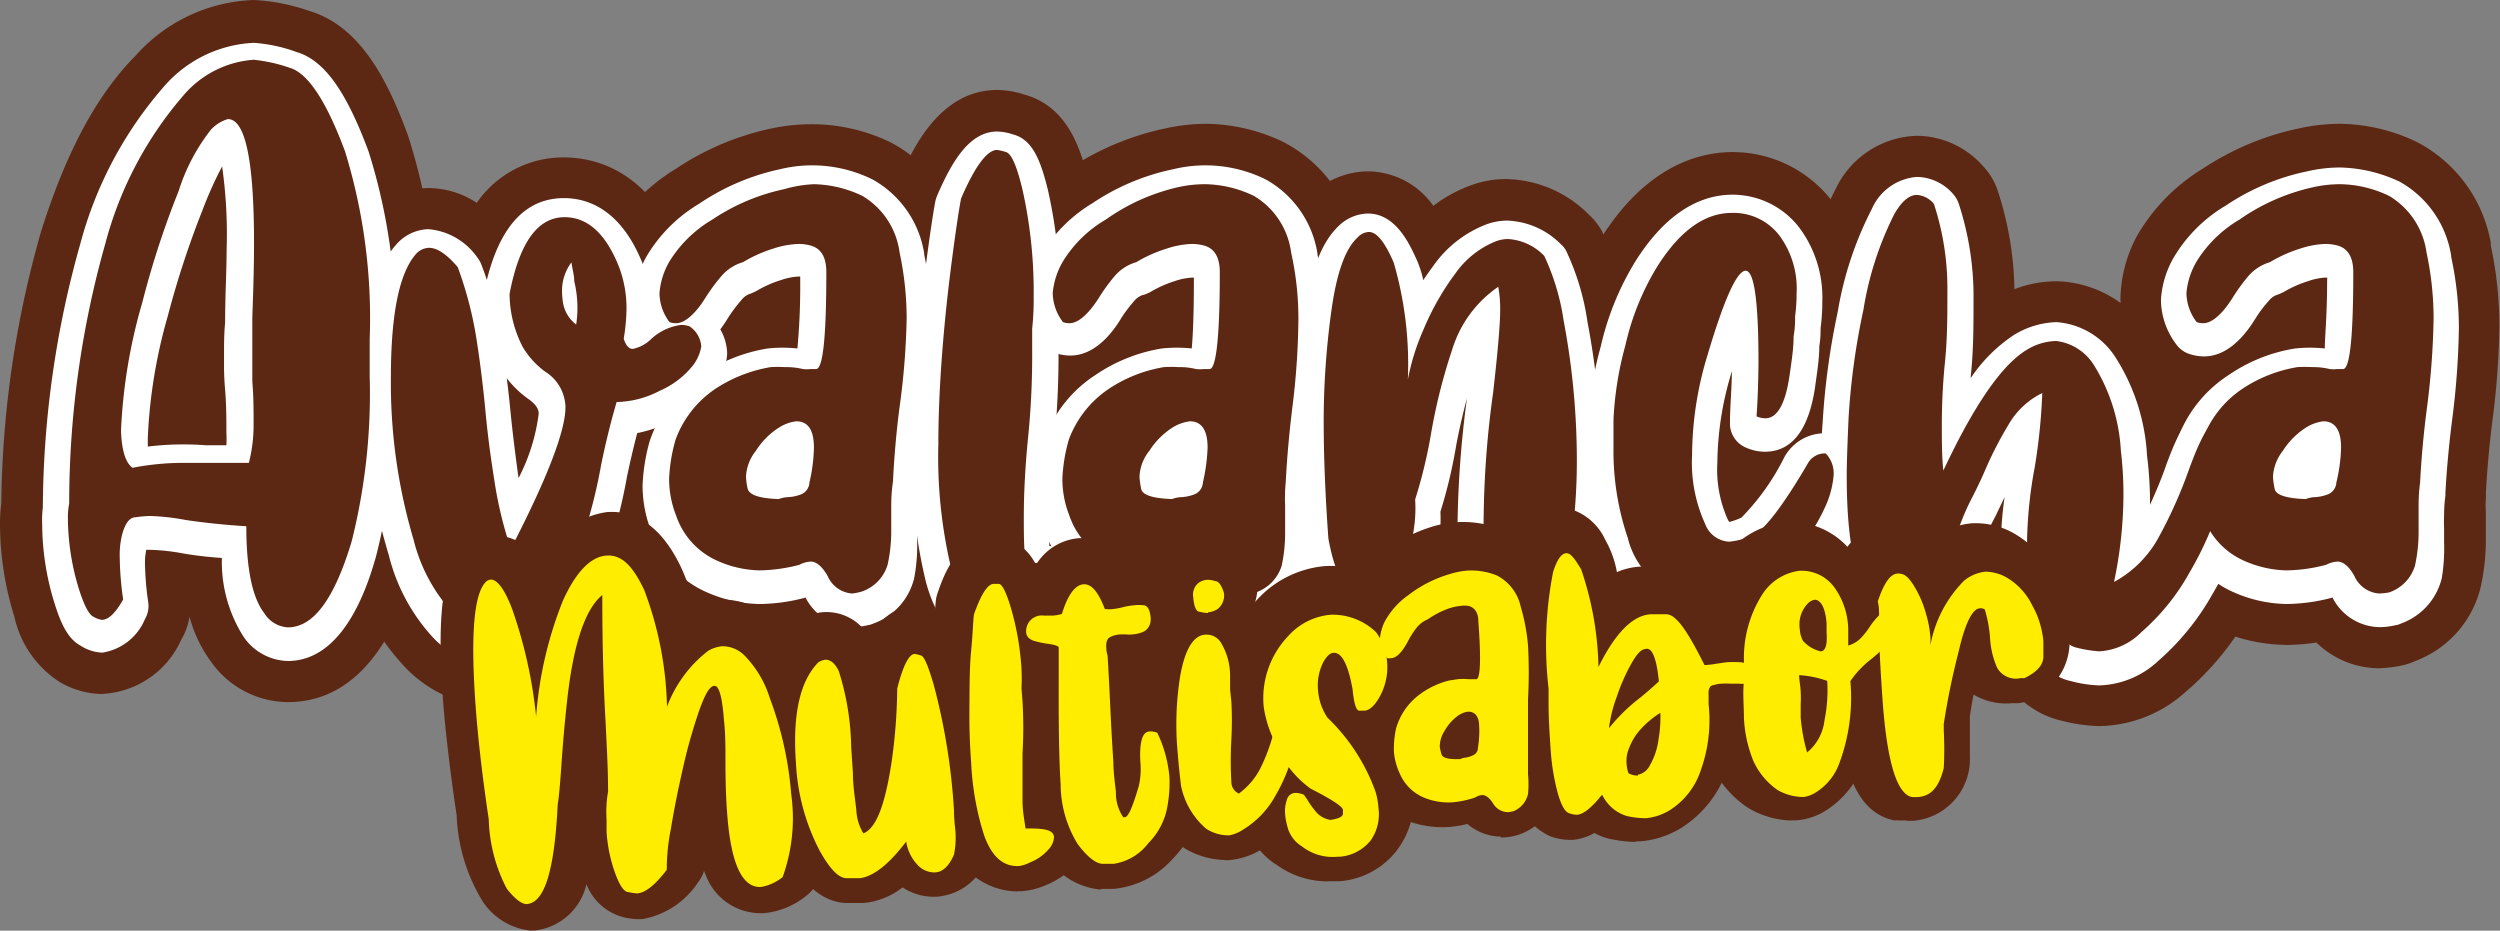
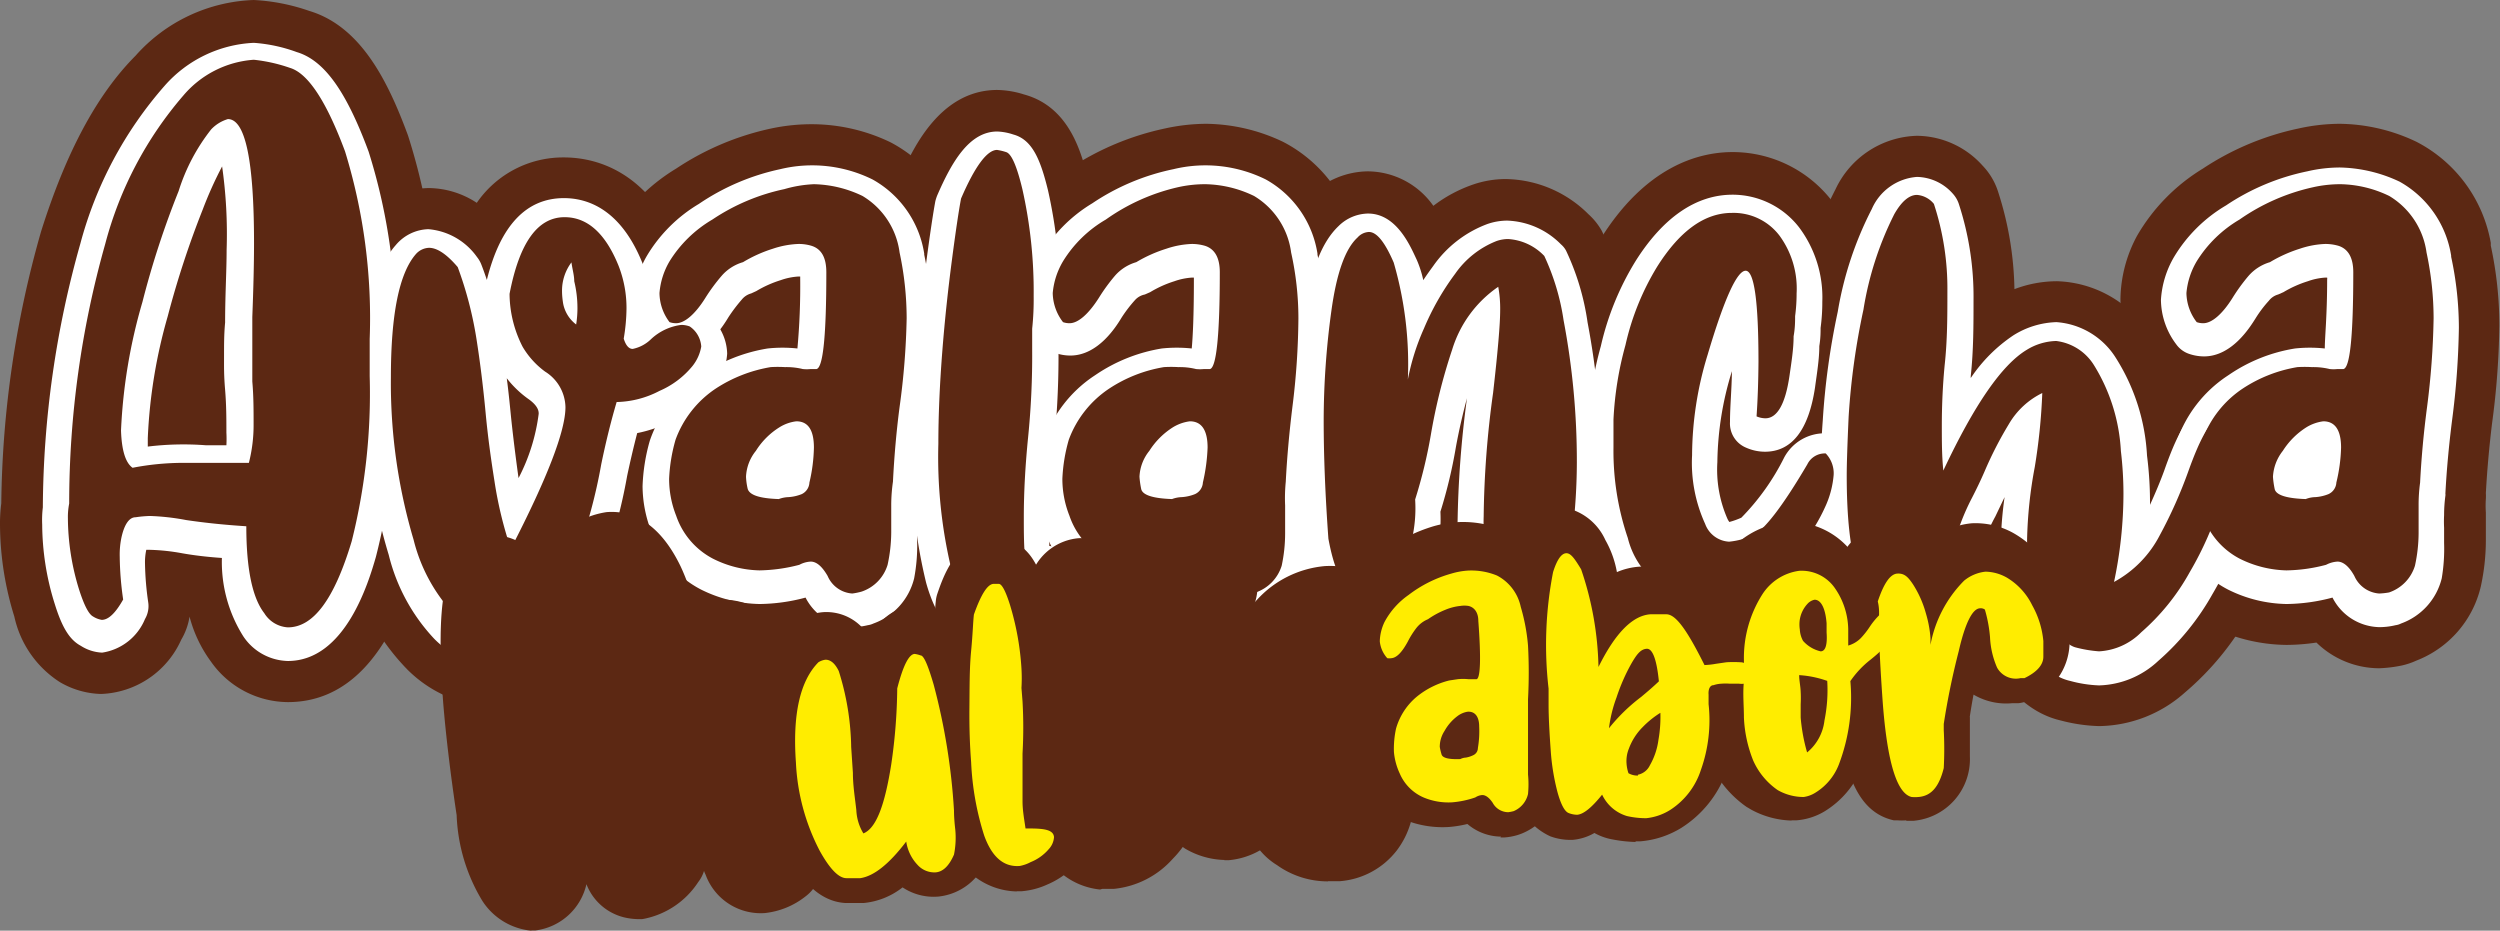
<svg xmlns="http://www.w3.org/2000/svg" id="Capa_1" data-name="Capa 1" viewBox="0 0 116.72 43.45">
  <rect x="0" y="0" width="116.72" height="43.45" fill="#808080" stroke="none" />
  <defs>
    <style>.cls-1{fill:#5c2813;}.cls-2{fill:#fff;}.cls-3{fill:#ffed00;}</style>
  </defs>
  <path class="cls-1" d="M13.44,32.78a4.42,4.42,0,0,1-3.59-1.89,6.15,6.15,0,0,1-1-2.1,3.05,3.05,0,0,1-.39,1.08A4.27,4.27,0,0,1,4.72,32.4a4,4,0,0,1-1.92-.55A4.86,4.86,0,0,1,.67,28.79,14.64,14.64,0,0,1,0,24.5a7.37,7.37,0,0,1,.06-1A47.86,47.86,0,0,1,1.92,10.8C3.09,7.09,4.53,4.41,6.33,2.6A7.73,7.73,0,0,1,11.85,0a9.3,9.3,0,0,1,2.59.51c2.44.73,3.7,3.35,4.61,5.82a29.08,29.08,0,0,1,1.36,9.85l0,1.76a30.68,30.68,0,0,1-1,8.57C18.18,30.67,16.17,32.78,13.44,32.78Z" />
  <path class="cls-1" d="M23,33a5.93,5.93,0,0,1-4-1.76,10.55,10.55,0,0,1-2.65-4.74A29,29,0,0,1,15.08,18c0-3.89.6-6.3,2-7.83a.18.18,0,0,1,.05-.07A4,4,0,0,1,20,8.78a4.15,4.15,0,0,1,2.26.69,4.89,4.89,0,0,1,4.07-2.12c1.39,0,3.94.55,5.43,4.24a8.15,8.15,0,0,1,.29.83,4.51,4.51,0,0,1,1.19.25,3.38,3.38,0,0,1,.94.54,4.33,4.33,0,0,1,1.67,3.36,4.78,4.78,0,0,1-1,2.67,6.82,6.82,0,0,1-2.74,2.21,8.75,8.75,0,0,1-.83.37l-.18.84a27.57,27.57,0,0,1-1.26,4.66A9.89,9.89,0,0,1,26.3,32a2.91,2.91,0,0,1-.42.25A6.43,6.43,0,0,1,23,33Z" />
  <path class="cls-1" d="M39.79,31.2A4.22,4.22,0,0,1,36.86,30a9.76,9.76,0,0,1-1.4.11,8,8,0,0,1-3.55-.87,6.55,6.55,0,0,1-3.27-3.68,7.71,7.71,0,0,1-.54-2.87,10.25,10.25,0,0,1,.4-2.62,6.23,6.23,0,0,1,1.07-2.16,3.08,3.08,0,0,1-.83-.78,5.47,5.47,0,0,1-1.07-3.2A6.39,6.39,0,0,1,28.5,11a8.79,8.79,0,0,1,3.07-3.13A12.86,12.86,0,0,1,36,6,9.09,9.09,0,0,1,38,5.8a8.49,8.49,0,0,1,3.57.84A6.59,6.59,0,0,1,45,11.36l0,.13a18.3,18.3,0,0,1,.39,3.72,38.91,38.91,0,0,1-.33,4.57c-.14,1.07-.24,2.16-.29,3.26l0,.27a4.58,4.58,0,0,0,0,.64c0,.14,0,.29,0,.43,0,.32,0,.6,0,.87a10.65,10.65,0,0,1-.23,2.16,4.93,4.93,0,0,1-3,3.45,3.29,3.29,0,0,1-.69.23A6.21,6.21,0,0,1,39.79,31.2Zm-1.14-1.64Zm2.7-3.91Zm-6.67-3.19Zm-.76-8.19Zm-3.79-1.53Z" />
  <path class="cls-1" d="M47,32.6c-1.28,0-4.39-.48-5.61-4.87a24.76,24.76,0,0,1-.72-6.65c0-1.37.06-2.89.19-4.51s.29-3.13.48-4.55.34-2.41.45-3a3.13,3.13,0,0,1,.2-.66c.55-1.25,1.82-4.16,4.57-4.16a4.36,4.36,0,0,1,1.25.21c2.17.59,2.7,2.82,3,4a24.71,24.71,0,0,1,.62,5.7,16.37,16.37,0,0,1-.07,1.67l0,.85v.05a41.48,41.48,0,0,1-.24,4.39c-.1,1-.17,2-.18,2.91a3.85,3.85,0,0,1,2.24,3.43,4.5,4.5,0,0,1-1.3,3,6.67,6.67,0,0,1-2.72,1.75A6.11,6.11,0,0,1,47,32.6Zm.67-6Z" />
  <path class="cls-1" d="M58.16,31.2A4.21,4.21,0,0,1,55.23,30a10,10,0,0,1-1.41.11,8.07,8.07,0,0,1-3.55-.87A6.57,6.57,0,0,1,47,25.57a7.71,7.71,0,0,1-.55-2.87,10.71,10.71,0,0,1,.4-2.62,6.23,6.23,0,0,1,1.07-2.16,2.9,2.9,0,0,1-.82-.78A5.47,5.47,0,0,1,46,13.94,6.37,6.37,0,0,1,46.86,11a8.79,8.79,0,0,1,3.07-3.13A12.94,12.94,0,0,1,54.38,6a9.16,9.16,0,0,1,1.94-.22,8.53,8.53,0,0,1,3.58.84,6.6,6.6,0,0,1,3.47,4.72l0,.13a18.32,18.32,0,0,1,.4,3.72,37.11,37.11,0,0,1-.34,4.57c-.14,1.07-.23,2.16-.29,3.26a2.48,2.48,0,0,1,0,.27,4.58,4.58,0,0,0,0,.64c0,.15,0,.29,0,.43,0,.32,0,.6,0,.87a10.14,10.14,0,0,1-.23,2.17,4.93,4.93,0,0,1-3,3.44,3.29,3.29,0,0,1-.69.23A6.19,6.19,0,0,1,58.16,31.2ZM57,29.56Zm2.69-3.91h0Zm-3.35-3.08h0ZM53,22.46Zm-.75-8.19ZM48.5,12.74Z" />
  <path class="cls-1" d="M71.32,31.51a5.79,5.79,0,0,1-3.15-1,3.16,3.16,0,0,1-.87-.84,4.58,4.58,0,0,1-3.39,1.58,5.16,5.16,0,0,1-2.33-.64c-1.76-.89-2.37-2.86-2.7-4.48a2.9,2.9,0,0,1-.06-.41c-.15-2.13-.22-4.06-.22-5.73A42.36,42.36,0,0,1,59,14.4c.35-2.54,1.05-4.22,2.19-5.29A3.89,3.89,0,0,1,63.85,8a3.77,3.77,0,0,1,3.07,1.61,6.58,6.58,0,0,1,1.87-1h0a4.7,4.7,0,0,1,1.52-.25A5.57,5.57,0,0,1,74.16,10a3.09,3.09,0,0,1,.62.77A13.5,13.5,0,0,1,76,14.63a38.51,38.51,0,0,1,.69,7.24,31.83,31.83,0,0,1-.23,3.62,8,8,0,0,1-1.78,4.45A4.36,4.36,0,0,1,71.32,31.51Zm-1.4-5.65h0Zm-8-12.43Z" />
  <path class="cls-1" d="M79.61,31.46a7.63,7.63,0,0,1-3.11-.76,6.74,6.74,0,0,1-3.42-4.17,15.55,15.55,0,0,1-.86-5.28V19.94a18.87,18.87,0,0,1,.65-4.24,14.78,14.78,0,0,1,1.89-4.6c2.06-3.27,4.47-4,6.13-4a5.86,5.86,0,0,1,4.64,2.28A7.3,7.3,0,0,1,87,14.09a10.19,10.19,0,0,1-.1,1.42c0,.2,0,.45-.06.77,0,.66-.11,1.35-.2,2.06v.05c0,.09,0,.17,0,.25a3.43,3.43,0,0,1,.9.66,4.46,4.46,0,0,1,1.23,3.14,7,7,0,0,1-.53,2.45,11.66,11.66,0,0,1-1.7,3,10.28,10.28,0,0,1-2.34,2.37,3,3,0,0,1-.47.25A10,10,0,0,1,79.61,31.46Zm7.54-8Zm-6.91-.92Z" />
  <path class="cls-1" d="M98,33.9a7.76,7.76,0,0,1-1.78-.26c-1.78-.41-2.9-1.95-3.75-3.53a6.06,6.06,0,0,1-4.29,1.53,2.17,2.17,0,0,1-.36,0c-4.76-.46-4.76-6.77-4.76-9.15,0-.58,0-1.53.1-2.91a35.87,35.87,0,0,1,.74-5.38A18.47,18.47,0,0,1,85.7,8.83a4.33,4.33,0,0,1,3.8-2.49,4.16,4.16,0,0,1,3.06,1.39,3.12,3.12,0,0,1,.71,1.17,15.56,15.56,0,0,1,.78,4.6,5.61,5.61,0,0,1,2-.37,5.33,5.33,0,0,1,4.23,2.33,7.69,7.69,0,0,1,1.16,2.17,3.39,3.39,0,0,1,2.22-.79,3.89,3.89,0,0,1,3,1.47,3.14,3.14,0,0,1,.75,1.82c0,.25,0,.5,0,.75a13.47,13.47,0,0,1-.61,3.71A18.46,18.46,0,0,1,105,28.7a13.3,13.3,0,0,1-3,3.64A6.13,6.13,0,0,1,98,33.9Zm7.67-11.73Z" />
  <path class="cls-1" d="M111.08,31.2A4.21,4.21,0,0,1,108.15,30a9.87,9.87,0,0,1-1.4.11,8.08,8.08,0,0,1-3.56-.87,6.57,6.57,0,0,1-3.26-3.68,7.71,7.71,0,0,1-.55-2.87,10.32,10.32,0,0,1,.41-2.62,6.21,6.21,0,0,1,1.06-2.16,3.19,3.19,0,0,1-.82-.78A5.47,5.47,0,0,1,99,13.94,6.37,6.37,0,0,1,99.78,11a8.88,8.88,0,0,1,3.07-3.13A12.91,12.91,0,0,1,107.31,6a9,9,0,0,1,1.93-.22,8.5,8.5,0,0,1,3.58.84,6.6,6.6,0,0,1,3.47,4.72l0,.13a17.64,17.64,0,0,1,.4,3.72,37.11,37.11,0,0,1-.34,4.57c-.13,1.07-.23,2.16-.29,3.26a2.45,2.45,0,0,1,0,.27,4.6,4.6,0,0,0,0,.64c0,.15,0,.29,0,.43,0,.32,0,.6,0,.87a10.16,10.16,0,0,1-.24,2.17,4.91,4.91,0,0,1-3,3.44,3.41,3.41,0,0,1-.68.23A6.3,6.3,0,0,1,111.08,31.2Zm-1.14-1.64Zm2.7-3.91Zm-6.39-4a2.52,2.52,0,0,0,1,1.16l-.74-1.49A2.37,2.37,0,0,0,106.25,21.63Zm3,.94ZM106,22.46Zm-.76-8.19Zm-3.79-1.53Z" />
  <path class="cls-2" d="M13.44,30.86a2.57,2.57,0,0,1-2.08-1.15,6.5,6.5,0,0,1-1-3.66C9.63,26,9,25.92,8.5,25.83A9.64,9.64,0,0,0,7,25.67H6.83a2.73,2.73,0,0,0-.06.65,13.91,13.91,0,0,0,.15,1.8,1.19,1.19,0,0,1-.15.78,2.58,2.58,0,0,1-2,1.57,2,2,0,0,1-1-.32c-.52-.28-.87-.85-1.21-1.94a12.5,12.5,0,0,1-.59-3.72A4.87,4.87,0,0,1,2,23.69,46,46,0,0,1,3.75,11.38,18.31,18.31,0,0,1,7.69,4a5.9,5.9,0,0,1,4.16-2,7.26,7.26,0,0,1,2,.43c1.28.38,2.31,1.81,3.36,4.65a27.2,27.2,0,0,1,1.24,9.18l0,1.74a29.16,29.16,0,0,1-.9,8C17.21,27.18,16.12,30.86,13.44,30.86Zm.06-2.43Zm-6-5.19c.42,0,.9.09,1.45.18.71.12,1.62.21,2.68.28a1.22,1.22,0,0,1,1.14,1.22c0,2.31.41,3.08.59,3.31a1.25,1.25,0,0,0,.17.19c.31-.05,1-.75,1.75-3.15A27.13,27.13,0,0,0,16,17.91l0-1.74A25.29,25.29,0,0,0,15,7.84C13.9,5,13.2,4.69,13.19,4.69a6.92,6.92,0,0,0-1.35-.33,2.55,2.55,0,0,0-1.23.37h0c2,0,2.44,2.68,2.44,7,0,1,0,2.18-.08,3.49v0c0,.44-.05.91-.05,1.38s0,1,.05,1.45c0,.74.06,1.44.06,2.11a8.26,8.26,0,0,1-.26,2.12,1.23,1.23,0,0,1-1.16.9l-.84,0c-.46,0-.91,0-1.32,0A12.33,12.33,0,0,0,7.45,23.24ZM4.53,21.45c0,.78-.09,1.58-.11,2.4a1.49,1.49,0,0,1,0,.21,1.58,1.58,0,0,0,0,.44c0,.28,0,.55,0,.84l.06-.25a2.13,2.13,0,0,1,1.37-1.74,1,1,0,0,1-.32-.15A2.5,2.5,0,0,1,4.53,21.45ZM10.37,7.77a17.94,17.94,0,0,0-.9,2,43.25,43.25,0,0,0-1.64,5,24.2,24.2,0,0,0-.93,5.68c0,.16,0,.29,0,.4a13.79,13.79,0,0,1,2.73-.06c.29,0,.61,0,.94,0a5.54,5.54,0,0,0,0-.59c0-.62,0-1.28-.06-2s-.05-1.07-.05-1.6,0-1,.05-1.54c0-1.28.07-2.42.07-3.38A22.35,22.35,0,0,0,10.37,7.77Z" />
  <path class="cls-2" d="M23,31.06a4.12,4.12,0,0,1-2.74-1.25,8.77,8.77,0,0,1-2.11-3.9A26.75,26.75,0,0,1,17,18c0-3.34.47-5.42,1.48-6.56A2.06,2.06,0,0,1,20,10.7,3.1,3.1,0,0,1,22.27,12a1.36,1.36,0,0,1,.21.37c.09.23.17.46.25.7.63-2.54,1.84-3.82,3.6-3.82,1.11,0,2.64.52,3.65,3a6.49,6.49,0,0,1,.46,2.4,2.49,2.49,0,0,1,2.15-.23,1.31,1.31,0,0,1,.36.21,2.39,2.39,0,0,1,1,1.88,2.85,2.85,0,0,1-.62,1.59,5.1,5.1,0,0,1-2,1.57,6,6,0,0,1-1.58.55c-.17.65-.33,1.34-.47,2a25.37,25.37,0,0,1-1.17,4.33,8,8,0,0,1-2.9,3.78l-.16.1A4.67,4.67,0,0,1,23,31.06ZM20.11,13.3c-.27.52-.67,1.77-.67,4.66a24.51,24.51,0,0,0,1,7.22A6.5,6.5,0,0,0,21.88,28a1.82,1.82,0,0,0,1.09.61,2.21,2.21,0,0,0,.88-.23,5.49,5.49,0,0,0,1.94-2.59,22.6,22.6,0,0,0,.89-3c-.4,1-1,2.2-1.78,3.76a1.22,1.22,0,0,1-2.24-.17A19.84,19.84,0,0,1,21.85,23c-.17-1.08-.31-2.2-.42-3.3s-.25-2.27-.43-3.39a14.92,14.92,0,0,0-.73-2.87C20.21,13.4,20.16,13.34,20.11,13.3Zm3.55,4.36c.08.6.14,1.21.2,1.82.1.95.22,1.9.35,2.84a8.91,8.91,0,0,0,.94-3c0-.1,0-.34-.45-.67A4.81,4.81,0,0,1,23.66,17.66ZM25,14.14a3.93,3.93,0,0,0,.41,1.74,2.87,2.87,0,0,0,.72.82A3.37,3.37,0,0,1,27.57,19l0-.14a1.23,1.23,0,0,1,1.18-.88,3.14,3.14,0,0,0,.51-.05,1.71,1.71,0,0,1-1.37-1.32,1.12,1.12,0,0,1-.05-.31,1.22,1.22,0,0,1-1.78.16,2.75,2.75,0,0,1-1-1.79c0-.35,0-.51-.05-.61Zm6.51,2.28Zm-11.62-3.3Z" />
  <path class="cls-2" d="M39.79,29.28a2.52,2.52,0,0,1-2.18-1.38,8.54,8.54,0,0,1-2.15.3,6.37,6.37,0,0,1-2.72-.67,4.72,4.72,0,0,1-2.31-2.66A5.93,5.93,0,0,1,30,22.7a8.75,8.75,0,0,1,.34-2.13,5.91,5.91,0,0,1,2.31-3l.12-.08a7.64,7.64,0,0,1,3.07-1.22,6.49,6.49,0,0,1,1.39,0A32.1,32.1,0,0,0,37.36,13v-.09h-.08a3,3,0,0,0-.83.17,5.25,5.25,0,0,0-1.14.51l-.24.11a.85.85,0,0,0-.44.29,7.34,7.34,0,0,0-.62.82c-.26.43-1.1,1.78-2.41,1.78a2.13,2.13,0,0,1-.69-.12A1.2,1.2,0,0,1,30.3,16a3.5,3.5,0,0,1-.71-2.07,4.52,4.52,0,0,1,.62-2,7,7,0,0,1,2.42-2.41A10.74,10.74,0,0,1,36.42,7.9a6.35,6.35,0,0,1,4.32.48,4.81,4.81,0,0,1,2.41,3.46v.05a16.51,16.51,0,0,1,.35,3.32,35.1,35.1,0,0,1-.32,4.33c-.14,1.11-.24,2.25-.3,3.41,0,0,0,.06,0,.1a6.8,6.8,0,0,0-.06.9,5.82,5.82,0,0,0,0,.59c0,.26,0,.5,0,.71A8.24,8.24,0,0,1,42.68,27a3,3,0,0,1-1.9,2.11.92.92,0,0,1-.27.08A3.17,3.17,0,0,1,39.79,29.28Zm-1.86-1.49Zm-.08-2.44a2.13,2.13,0,0,1,1.84,1.27,1.12,1.12,0,0,0,.16.22h0c.25-.13.38-.26.4-.33a6.14,6.14,0,0,0,.14-1.25c0-.15,0-.32,0-.52s0-.52,0-.78a9.36,9.36,0,0,1,.08-1.18c.06-1.2.17-2.38.32-3.53a34.27,34.27,0,0,0,.3-4,13.45,13.45,0,0,0-.3-2.79c-.25-1-.62-1.62-1.05-1.81A4.18,4.18,0,0,0,38,10.17a5.21,5.21,0,0,0-1,.11,8.7,8.7,0,0,0-2.8,1.14h0a7.17,7.17,0,0,1,1.56-.68,4,4,0,0,1,2.53-.12A2.27,2.27,0,0,1,39.8,13c0,4.21-.18,5.47-1.44,5.72l-.15,0-.28,0a2.61,2.61,0,0,1-.67-.06l-.1,0a1.91,1.91,0,0,0-.51-.05l-.55,0a5.35,5.35,0,0,0-2,.84,3.66,3.66,0,0,0-1.4,1.69,6.77,6.77,0,0,0-.26,1.51A3.41,3.41,0,0,0,32.7,24a2.33,2.33,0,0,0,1.11,1.36,3.9,3.9,0,0,0,1.65.43,6.35,6.35,0,0,0,1.46-.2A2.35,2.35,0,0,1,37.85,25.35Zm-1.49-.47h0c-.63,0-2.32-.09-2.59-1.46a5,5,0,0,1-.11-.8,3.37,3.37,0,0,1,.69-1.93,4.71,4.71,0,0,1,1.52-1.46,3,3,0,0,1,1.37-.42c.94,0,2.05.64,2.05,2.45A9,9,0,0,1,39,23.1a1.83,1.83,0,0,1-1.11,1.45,3.29,3.29,0,0,1-1,.23h-.06A1.22,1.22,0,0,1,36.36,24.88Zm.55-.13h0Z" />
  <path class="cls-2" d="M47,30.68c-1,0-2.92-.45-3.76-3.47a23,23,0,0,1-.65-6.13c0-1.32.06-2.79.18-4.36s.28-3,.47-4.44.33-2.35.43-2.89a2.41,2.41,0,0,1,.08-.25c.68-1.57,1.5-3,2.81-3a2.66,2.66,0,0,1,.75.14c.89.24,1.27,1.18,1.62,2.61a23.19,23.19,0,0,1,.56,5.26,14.3,14.3,0,0,1-.07,1.58l0,1a40.47,40.47,0,0,1-.23,4.21,34.88,34.88,0,0,0-.2,3.6c0,.32,0,.64,0,.95,1.91.24,2.22,1.32,2.22,2a2.63,2.63,0,0,1-.79,1.72,4.84,4.84,0,0,1-2,1.24A4.41,4.41,0,0,1,47,30.68ZM46,10c-.09.51-.22,1.39-.39,2.62s-.33,2.78-.45,4.3S45,19.82,45,21.08a21.12,21.12,0,0,0,.56,5.47c.47,1.68,1.13,1.68,1.41,1.68a2,2,0,0,0,.65-.12,4.37,4.37,0,0,0,.56-.26h-.34a1.22,1.22,0,0,1-1.22-1.14c0-.72-.08-1.46-.08-2.21a37.08,37.08,0,0,1,.21-3.86A38.11,38.11,0,0,0,47,16.71v-1a1,1,0,0,1,0-.17A10.49,10.49,0,0,0,47,14.14a20.45,20.45,0,0,0-.5-4.69c0-.12-.06-.23-.08-.32A8.77,8.77,0,0,0,46,10Z" />
  <path class="cls-2" d="M58.16,29.28A2.51,2.51,0,0,1,56,27.9a8.62,8.62,0,0,1-2.16.3,6.29,6.29,0,0,1-2.71-.67,4.77,4.77,0,0,1-2.32-2.66,5.93,5.93,0,0,1-.41-2.17,8.75,8.75,0,0,1,.34-2.13,6,6,0,0,1,2.31-3l.12-.08a7.7,7.7,0,0,1,3.07-1.22,6.58,6.58,0,0,1,1.4,0c.05-.54.1-1.51.1-3.22v-.09h-.08a3,3,0,0,0-.83.17,5.17,5.17,0,0,0-1.13.51l-.25.11A.83.83,0,0,0,53,14a6.37,6.37,0,0,0-.63.82c-.26.43-1.1,1.78-2.4,1.78a2.15,2.15,0,0,1-.7-.12,1.24,1.24,0,0,1-.61-.45,3.49,3.49,0,0,1-.7-2.07,4.49,4.49,0,0,1,.61-2A6.93,6.93,0,0,1,51,9.49,10.62,10.62,0,0,1,54.78,7.9a6.35,6.35,0,0,1,4.32.48,4.81,4.81,0,0,1,2.41,3.46v.05a15.84,15.84,0,0,1,.36,3.32,37.18,37.18,0,0,1-.32,4.33c-.15,1.11-.25,2.25-.31,3.41a.38.38,0,0,1,0,.1,6.8,6.8,0,0,0-.06.9c0,.2,0,.4,0,.59s0,.5,0,.71A8.24,8.24,0,0,1,61,27a3,3,0,0,1-1.9,2.11.79.79,0,0,1-.26.08A3.23,3.23,0,0,1,58.16,29.28Zm-1.87-1.49Zm-.08-2.44a2.14,2.14,0,0,1,1.85,1.27,1.85,1.85,0,0,0,.15.22h0c.25-.13.38-.26.39-.33a6.14,6.14,0,0,0,.14-1.25c0-.15,0-.32,0-.52s0-.52,0-.78a9.23,9.23,0,0,1,.07-1.18c.07-1.2.17-2.38.32-3.53a34.27,34.27,0,0,0,.3-4,13.45,13.45,0,0,0-.3-2.79c-.25-1-.62-1.62-1.05-1.81a4.18,4.18,0,0,0-1.76-.44,5.29,5.29,0,0,0-1,.11,8.64,8.64,0,0,0-2.79,1.14h0a7.38,7.38,0,0,1,1.56-.68,4.07,4.07,0,0,1,2.53-.12A2.27,2.27,0,0,1,58.17,13c0,4.21-.19,5.47-1.44,5.72l-.16,0-.28,0a2.65,2.65,0,0,1-.67-.06l-.1,0a1.88,1.88,0,0,0-.5-.05l-.56,0a5.41,5.41,0,0,0-2,.84,3.54,3.54,0,0,0-1.39,1.69,6.42,6.42,0,0,0-.27,1.51A3.23,3.23,0,0,0,51.07,24a2.28,2.28,0,0,0,1.1,1.36,3.93,3.93,0,0,0,1.65.43,6.21,6.21,0,0,0,1.46-.2A2.39,2.39,0,0,1,56.21,25.35Zm-1.49-.47h0c-.63,0-2.32-.09-2.59-1.46a4.68,4.68,0,0,1-.1-.8,3.36,3.36,0,0,1,.68-1.93,4.71,4.71,0,0,1,1.52-1.46,3,3,0,0,1,1.37-.42c1,0,2.05.64,2.05,2.45a9,9,0,0,1-.24,1.85,1.83,1.83,0,0,1-1.11,1.45,3.29,3.29,0,0,1-1,.23h-.07A1.18,1.18,0,0,1,54.72,24.88Zm.55-.13Z" />
  <path class="cls-2" d="M71.32,29.59a3.89,3.89,0,0,1-2.11-.72,1.27,1.27,0,0,1-.44-.51,9.24,9.24,0,0,1-.72-3.88,48.27,48.27,0,0,1,.44-5.89c-.2.75-.38,1.53-.52,2.3a22.57,22.57,0,0,1-.72,3,7.12,7.12,0,0,1-1.16,4.25,2.77,2.77,0,0,1-2.18,1.2,3.39,3.39,0,0,1-1.47-.44c-.81-.41-1.31-1.35-1.68-3.14a1,1,0,0,1,0-.16c-.15-2.09-.22-4-.22-5.6a38.63,38.63,0,0,1,.37-5.3c.28-2.07.79-3.39,1.59-4.15a2,2,0,0,1,1.37-.58c1.36,0,2,1.58,2.28,2.17a5,5,0,0,1,.3.94c.15-.23.31-.45.47-.67a5.37,5.37,0,0,1,2.52-1.95,2.84,2.84,0,0,1,.93-.16,3.7,3.7,0,0,1,2.51,1.11,1,1,0,0,1,.24.3,11.66,11.66,0,0,1,1,3.34,36.81,36.81,0,0,1,.65,6.86,30.49,30.49,0,0,1-.21,3.41,6.29,6.29,0,0,1-1.34,3.42A2.45,2.45,0,0,1,71.32,29.59ZM70.85,27a1,1,0,0,0,.49.16.12.12,0,0,0,0,0A3.83,3.83,0,0,0,72.15,25a27.68,27.68,0,0,0,.19-3.13,34.42,34.42,0,0,0-.6-6.4A11.5,11.5,0,0,0,71.06,13a1.57,1.57,0,0,0-.34-.23,1.18,1.18,0,0,1,.42.7,6.56,6.56,0,0,1,.12,1.35c0,.69-.11,2-.34,4a44.69,44.69,0,0,0-.43,5.63A7.45,7.45,0,0,0,70.85,27Zm-7.22-.27a1.47,1.47,0,0,0,.29.12,1,1,0,0,0,.26-.26c.22-.27.59-1,.63-3a1.53,1.53,0,0,1,.07-.36,22.3,22.3,0,0,0,.69-2.79c.07-.41.15-.81.24-1.21a.89.89,0,0,1-.23,0,1.22,1.22,0,0,1-1.13-1.2c0-3.12-.33-4.44-.57-5,0-.07-.05-.12-.07-.18a8.49,8.49,0,0,0-.5,2.12A36.75,36.75,0,0,0,63,20c0,1.55.07,3.35.21,5.34A4.55,4.55,0,0,0,63.63,26.72Zm-.1,0Z" />
  <path class="cls-2" d="M79.61,29.54A5.74,5.74,0,0,1,77.29,29a4.89,4.89,0,0,1-2.41-3.07,13.75,13.75,0,0,1-.74-4.63V19.94a16.71,16.71,0,0,1,.6-3.78,13.11,13.11,0,0,1,1.64-4c1.27-2,2.8-3.07,4.51-3.07A3.93,3.93,0,0,1,84,10.62a5.45,5.45,0,0,1,1.08,3.47A8.88,8.88,0,0,1,85,15.31c0,.19,0,.48-.06.85,0,.61-.11,1.26-.2,1.93-.3,2-1.09,3-2.34,3a2.18,2.18,0,0,1-.88-.19,1.22,1.22,0,0,1-.75-1.2c0-.72.08-1.52.09-2.37a14.84,14.84,0,0,0-.68,4.25,5.71,5.71,0,0,0,.47,2.64.83.83,0,0,0,.09.15,3.62,3.62,0,0,0,.56-.2,11,11,0,0,0,2-2.81,2.14,2.14,0,0,1,1.92-1.13,1.19,1.19,0,0,1,.89.38,2.56,2.56,0,0,1,.7,1.81,5.49,5.49,0,0,1-.41,1.79A9.86,9.86,0,0,1,85,26.69a8.64,8.64,0,0,1-1.88,1.93l-.18.1A8.3,8.3,0,0,1,79.61,29.54Zm1.28-18c-.82,0-1.64.65-2.45,1.94a10.73,10.73,0,0,0-1.33,3.3,14.47,14.47,0,0,0-.52,3.19v1.31a11.5,11.5,0,0,0,.59,3.81,2.9,2.9,0,0,0,1.11,1.66,3.41,3.41,0,0,0,1.32.38,4.73,4.73,0,0,0,1.44-.27l-.34,0a2.44,2.44,0,0,1-2.21-1.49,8,8,0,0,1-.74-3.77,17.08,17.08,0,0,1,.81-5c1.07-3.7,1.73-4.78,2.93-4.78l.28,0A1.4,1.4,0,0,0,80.89,11.51Zm.45,12.66h0Z" />
  <path class="cls-2" d="M98,32a5.85,5.85,0,0,1-1.35-.21c-1-.22-1.78-1.14-2.74-3.07a.83.83,0,0,1-.08-.22,10.62,10.62,0,0,1-.42-2.92,17.84,17.84,0,0,1,.18-2.37l-.43.9a8.33,8.33,0,0,0-.78,2,5.69,5.69,0,0,1-1,2.39,3.92,3.92,0,0,1-3.19,1.21H88c-2.7-.26-3-4.26-3-7.24,0-.54,0-1.49.1-2.82a34.24,34.24,0,0,1,.7-5.09,16.33,16.33,0,0,1,1.59-4.8A2.5,2.5,0,0,1,89.5,8.26a2.29,2.29,0,0,1,1.68.79,1.33,1.33,0,0,1,.27.46A13.92,13.92,0,0,1,92.14,14c0,1.17,0,2.37-.13,3.56v.09a7.23,7.23,0,0,1,2-2,4,4,0,0,1,2-.61,3.57,3.57,0,0,1,2.73,1.6,9.45,9.45,0,0,1,1.5,4.63,17.52,17.52,0,0,1,.14,2.19v.11c.24-.53.47-1.07.66-1.59.7-2,1.38-3.23,2.58-3.23a2,2,0,0,1,1.53.8,1.19,1.19,0,0,1,.29.7c0,.2,0,.41,0,.62a11.48,11.48,0,0,1-.53,3.17,16.76,16.76,0,0,1-1.61,3.69,11.77,11.77,0,0,1-2.54,3.13A4.2,4.2,0,0,1,98,32Zm0-2.44Zm-.75-.14a6,6,0,0,0,.74.14A1.87,1.87,0,0,0,99.2,29a7.81,7.81,0,0,0,.82-.81,7,7,0,0,1-.73.47,1.22,1.22,0,0,1-1.31-.1,1.19,1.19,0,0,1-.47-1.22,19.84,19.84,0,0,0,.41-3.87,14.48,14.48,0,0,0-.12-1.88,7.08,7.08,0,0,0-1-3.42c-.42-.54-.71-.68-.81-.68a.85.85,0,0,0-.26.05,1.22,1.22,0,0,1,.82,1.21,29.85,29.85,0,0,1-.36,3.6,19.35,19.35,0,0,0-.33,3.21,8.54,8.54,0,0,0,.29,2.15A5.3,5.3,0,0,0,97.27,29.4ZM89.39,11.19a15.12,15.12,0,0,0-1.2,3.86,32.28,32.28,0,0,0-.66,4.72c-.06,1.3-.09,2.21-.09,2.71,0,3.91.68,4.69.8,4.8,1-.05,1.19-.29,1.19-.29A3.21,3.21,0,0,0,90,25.61a10.3,10.3,0,0,1,.7-2l-.19,0a1.2,1.2,0,0,1-1-1.11c-.06-.71-.08-1.45-.08-2.18,0-1,0-1.94.13-2.92s.13-2.25.13-3.36A12.35,12.35,0,0,0,89.39,11.19Z" />
  <path class="cls-2" d="M111.08,29.28a2.51,2.51,0,0,1-2.18-1.38,8.6,8.6,0,0,1-2.15.3,6.33,6.33,0,0,1-2.72-.67,4.72,4.72,0,0,1-2.31-2.66,5.74,5.74,0,0,1-.42-2.17,8.75,8.75,0,0,1,.34-2.13,6,6,0,0,1,2.32-3l.12-.08a7.59,7.59,0,0,1,3.07-1.22,6.49,6.49,0,0,1,1.39,0c0-.54.11-1.51.11-3.22a.25.25,0,0,0,0-.09h-.08a2.93,2.93,0,0,0-.82.17,5.25,5.25,0,0,0-1.14.51l-.25.11a.83.83,0,0,0-.43.29,5.52,5.52,0,0,0-.62.82c-.27.43-1.11,1.78-2.41,1.78a2.19,2.19,0,0,1-.7-.12,1.22,1.22,0,0,1-.6-.45,3.5,3.5,0,0,1-.71-2.07,4.49,4.49,0,0,1,.61-2,6.93,6.93,0,0,1,2.43-2.41,10.66,10.66,0,0,1,3.79-1.59,6.72,6.72,0,0,1,1.53-.18,6.83,6.83,0,0,1,2.78.66,4.81,4.81,0,0,1,2.41,3.46v.05a15.84,15.84,0,0,1,.36,3.32,37.18,37.18,0,0,1-.32,4.33c-.14,1.11-.25,2.26-.31,3.41a.34.34,0,0,1,0,.1,6.8,6.8,0,0,0-.06.9,5.68,5.68,0,0,0,0,.59c0,.26,0,.5,0,.71A8.26,8.26,0,0,1,114,27a3,3,0,0,1-1.9,2.11.79.79,0,0,1-.26.08A3.23,3.23,0,0,1,111.08,29.28Zm-2-3.93A2.14,2.14,0,0,1,111,26.62a1.85,1.85,0,0,0,.15.22h.05c.25-.13.38-.26.39-.33a5.51,5.51,0,0,0,.14-1.25,5,5,0,0,0,0-.52c0-.25,0-.52,0-.78a7.71,7.71,0,0,1,.08-1.18c.06-1.2.17-2.38.31-3.53a34.6,34.6,0,0,0,.31-4,13.45,13.45,0,0,0-.3-2.79A2.67,2.67,0,0,0,111,10.61a4.14,4.14,0,0,0-1.76-.44,5.38,5.38,0,0,0-1,.11,8.64,8.64,0,0,0-2.79,1.14h0a7.24,7.24,0,0,1,1.57-.68,4,4,0,0,1,2.52-.12A2.27,2.27,0,0,1,111.09,13c0,4.21-.19,5.47-1.44,5.72l-.16,0-.27,0a2.69,2.69,0,0,1-.68-.06l-.1,0a1.75,1.75,0,0,0-.5-.05l-.56,0a5.41,5.41,0,0,0-2,.84A3.61,3.61,0,0,0,104,21.19a6.42,6.42,0,0,0-.27,1.51A3.23,3.23,0,0,0,104,24a2.36,2.36,0,0,0,1.1,1.36,3.94,3.94,0,0,0,1.66.43,6.2,6.2,0,0,0,1.45-.2A2.39,2.39,0,0,1,109.13,25.35Zm-1.48-.47h-.05c-.64,0-2.33-.09-2.59-1.46a4,4,0,0,1-.11-.8,3.3,3.3,0,0,1,.69-1.93,4.71,4.71,0,0,1,1.52-1.46,2.94,2.94,0,0,1,1.36-.42c1,0,2,.64,2,2.45a9,9,0,0,1-.24,1.85,1.84,1.84,0,0,1-1.1,1.45,3.42,3.42,0,0,1-1,.23h-.07A1.17,1.17,0,0,1,107.65,24.88Zm.54-.13Z" />
  <path class="cls-1" d="M13.44,29.29a1.39,1.39,0,0,1-1.1-.66c-.56-.72-.84-2.08-.84-4.06-1.1-.07-2-.17-2.81-.29A10.85,10.85,0,0,0,7,24.09a5.54,5.54,0,0,0-.67.06c-.3,0-.52.34-.65.9a3.86,3.86,0,0,0-.09.94,14.81,14.81,0,0,0,.16,2c-.36.64-.69.95-1,.95a1.09,1.09,0,0,1-.41-.16c-.2-.11-.41-.52-.64-1.23a11.42,11.42,0,0,1-.53-3.36,3.23,3.23,0,0,1,.06-.68A44.56,44.56,0,0,1,4.91,11.4,17.34,17.34,0,0,1,8.56,4.46a4.74,4.74,0,0,1,3.29-1.67,7.49,7.49,0,0,1,1.69.38q1.26.38,2.57,3.9a26.46,26.46,0,0,1,1.15,8.76l0,1.73a28.37,28.37,0,0,1-.84,7.71C15.6,28,14.62,29.29,13.44,29.29ZM6.19,21.84a12.37,12.37,0,0,1,2.37-.23c.33,0,.66,0,1,0s.8,0,1.21,0l.85,0a7.16,7.16,0,0,0,.22-1.8c0-.65,0-1.32-.06-2,0-.53,0-1,0-1.54s0-1,0-1.47c.05-1.3.08-2.45.08-3.45q0-5.79-1.22-5.79a1.76,1.76,0,0,0-.78.48A9,9,0,0,0,8.34,8.92,41.45,41.45,0,0,0,6.65,14.1a25.18,25.18,0,0,0-1,6C5.68,21,5.85,21.6,6.19,21.84Z" />
  <path class="cls-1" d="M23,29.49a2.92,2.92,0,0,1-1.91-.93,7.84,7.84,0,0,1-1.78-3.36,25.69,25.69,0,0,1-1.06-7.59c0-2.95.39-4.86,1.17-5.75a.86.86,0,0,1,.61-.29c.38,0,.83.3,1.34.9a17.46,17.46,0,0,1,.87,3.32c.18,1.14.32,2.29.43,3.46s.25,2.17.42,3.24a18.56,18.56,0,0,0,.76,3.13c1.7-3.29,2.55-5.5,2.55-6.61a2,2,0,0,0-.95-1.66,3.88,3.88,0,0,1-1.05-1.16,5.49,5.49,0,0,1-.61-2.47c.46-2.39,1.31-3.58,2.57-3.58,1.07,0,1.91.76,2.52,2.27a5.4,5.4,0,0,1,.37,2,8.79,8.79,0,0,1-.13,1.4q.15.48.42.48a1.71,1.71,0,0,0,.86-.46,2.53,2.53,0,0,1,1.4-.66,1.12,1.12,0,0,1,.4.07,1.23,1.23,0,0,1,.54.94,2,2,0,0,1-.41.91,4.06,4.06,0,0,1-1.54,1.16,4.5,4.5,0,0,1-2,.52c-.27.91-.51,1.89-.72,2.91a24.47,24.47,0,0,1-1.12,4.16,6.74,6.74,0,0,1-2.46,3.21A3.38,3.38,0,0,1,23,29.49ZM26.9,15.15a5,5,0,0,0,.06-.77,5.34,5.34,0,0,0-.15-1.25c0-.28-.09-.57-.13-.88a2.2,2.2,0,0,0-.44,1.32c0,.08,0,.27.05.59A1.6,1.6,0,0,0,26.9,15.15Z" />
  <path class="cls-1" d="M39.79,27.71a1.35,1.35,0,0,1-1.15-.82c-.26-.45-.52-.67-.79-.67a1.23,1.23,0,0,0-.53.15,7.75,7.75,0,0,1-1.86.26,5.06,5.06,0,0,1-2.18-.55,3.55,3.55,0,0,1-1.71-2,4.67,4.67,0,0,1-.33-1.73,7.75,7.75,0,0,1,.3-1.82,4.87,4.87,0,0,1,1.88-2.39,6.71,6.71,0,0,1,2.56-1,5.44,5.44,0,0,1,.67,0,3.18,3.18,0,0,1,.83.09,1.73,1.73,0,0,0,.37,0l.27,0c.31-.06.46-1.57.46-4.52,0-.67-.22-1.08-.68-1.23a2.06,2.06,0,0,0-.62-.09,4.21,4.21,0,0,0-1.19.22,6.48,6.48,0,0,0-1.4.63,2.09,2.09,0,0,0-1,.64,8.57,8.57,0,0,0-.74,1c-.5.81-1,1.21-1.38,1.21a.91.91,0,0,1-.31-.05,2.27,2.27,0,0,1-.47-1.36,3.46,3.46,0,0,1,.47-1.48,5.8,5.8,0,0,1,2-1.95,9.6,9.6,0,0,1,3.36-1.42A5.79,5.79,0,0,1,38,8.6a5.46,5.46,0,0,1,2.27.55A3.62,3.62,0,0,1,42,11.79a14.78,14.78,0,0,1,.33,3.07A34.52,34.52,0,0,1,42,19c-.15,1.14-.25,2.31-.31,3.49a7.71,7.71,0,0,0-.08,1.07q0,.34,0,.69c0,.22,0,.43,0,.61a7.28,7.28,0,0,1-.17,1.51,1.9,1.9,0,0,1-1.21,1.25A3,3,0,0,1,39.79,27.71ZM36.36,23.3a1.41,1.41,0,0,1,.45-.09,2,2,0,0,0,.62-.14.63.63,0,0,0,.36-.54A7.73,7.73,0,0,0,38,20.9c0-.82-.27-1.23-.82-1.23a1.91,1.91,0,0,0-.79.28,3.45,3.45,0,0,0-1.1,1.1,2.06,2.06,0,0,0-.46,1.21,3,3,0,0,0,.08.57C35,23.11,35.45,23.27,36.36,23.3Z" />
-   <path class="cls-1" d="M47,29.11c-1.25,0-2.11-.86-2.59-2.57a22.47,22.47,0,0,1-.6-5.81c0-1.29.06-2.72.18-4.27s.28-3,.46-4.37.32-2.3.42-2.82C45.52,7.76,46.09,7,46.55,7a2.48,2.48,0,0,1,.42.1c.25.07.5.64.76,1.72a21.77,21.77,0,0,1,.53,5,13.12,13.12,0,0,1-.07,1.53l0,1A38,38,0,0,1,48,20.42c-.13,1.3-.2,2.54-.2,3.73,0,.72,0,1.43.08,2.13h.33q1.83,0,1.83.81a1.55,1.55,0,0,1-.48.91,3.67,3.67,0,0,1-1.48.9A3,3,0,0,1,47,29.11Z" />
+   <path class="cls-1" d="M47,29.11c-1.25,0-2.11-.86-2.59-2.57a22.47,22.47,0,0,1-.6-5.81c0-1.29.06-2.72.18-4.27s.28-3,.46-4.37.32-2.3.42-2.82C45.52,7.76,46.09,7,46.55,7a2.48,2.48,0,0,1,.42.1c.25.07.5.64.76,1.72a21.77,21.77,0,0,1,.53,5,13.12,13.12,0,0,1-.07,1.53l0,1A38,38,0,0,1,48,20.42c-.13,1.3-.2,2.54-.2,3.73,0,.72,0,1.43.08,2.13h.33a1.55,1.55,0,0,1-.48.91,3.67,3.67,0,0,1-1.48.9A3,3,0,0,1,47,29.11Z" />
  <path class="cls-1" d="M58.16,27.71A1.36,1.36,0,0,1,57,26.89c-.26-.45-.52-.67-.79-.67a1.26,1.26,0,0,0-.53.15,7.62,7.62,0,0,1-1.86.26,5.12,5.12,0,0,1-2.18-.55,3.55,3.55,0,0,1-1.71-2,4.67,4.67,0,0,1-.33-1.73,7.75,7.75,0,0,1,.3-1.82,4.9,4.9,0,0,1,1.89-2.39,6.61,6.61,0,0,1,2.55-1,5.49,5.49,0,0,1,.68,0,3.15,3.15,0,0,1,.82.09,1.73,1.73,0,0,0,.37,0l.28,0c.3-.06.46-1.57.46-4.52,0-.67-.23-1.08-.68-1.23a2.18,2.18,0,0,0-.63-.09,4.15,4.15,0,0,0-1.18.22,6.55,6.55,0,0,0-1.41.63,2.09,2.09,0,0,0-1,.64,8.48,8.48,0,0,0-.73,1c-.51.81-1,1.21-1.38,1.21a.87.87,0,0,1-.31-.05,2.28,2.28,0,0,1-.48-1.36,3.5,3.5,0,0,1,.48-1.48,5.71,5.71,0,0,1,2-1.95A9.45,9.45,0,0,1,55,8.74a5.76,5.76,0,0,1,1.28-.14,5.42,5.42,0,0,1,2.27.55,3.62,3.62,0,0,1,1.73,2.64,14.15,14.15,0,0,1,.34,3.07A34.82,34.82,0,0,1,60.34,19c-.14,1.14-.25,2.31-.31,3.49A7.69,7.69,0,0,0,60,23.6q0,.34,0,.69c0,.22,0,.43,0,.61a7.25,7.25,0,0,1-.16,1.51,1.92,1.92,0,0,1-1.21,1.25A3.26,3.26,0,0,1,58.16,27.71ZM54.72,23.3a1.41,1.41,0,0,1,.45-.09,2,2,0,0,0,.62-.14.63.63,0,0,0,.37-.54,8.46,8.46,0,0,0,.22-1.63c0-.82-.28-1.23-.83-1.23a2,2,0,0,0-.79.28,3.55,3.55,0,0,0-1.1,1.1,2.06,2.06,0,0,0-.46,1.21,4.25,4.25,0,0,0,.08.57C53.34,23.11,53.82,23.27,54.72,23.3Z" />
  <path class="cls-1" d="M71.32,28a2.75,2.75,0,0,1-1.45-.53,8.08,8.08,0,0,1-.6-3.36,44.91,44.91,0,0,1,.44-5.77c.22-1.93.33-3.21.33-3.85a5.6,5.6,0,0,0-.09-1.1,5.5,5.5,0,0,0-2.15,2.93,26.53,26.53,0,0,0-1,4,22.88,22.88,0,0,1-.73,3,6.4,6.4,0,0,1-.9,3.71,1.64,1.64,0,0,1-1.23.73,2.31,2.31,0,0,1-.92-.31c-.42-.21-.76-1-1-2.3-.15-2.07-.22-3.9-.22-5.51a37.74,37.74,0,0,1,.36-5.13c.24-1.74.64-2.89,1.22-3.42a.76.76,0,0,1,.53-.26c.37,0,.75.48,1.16,1.43a17,17,0,0,1,.66,5.46,10.75,10.75,0,0,1,.75-2.38,12.14,12.14,0,0,1,1.46-2.56,4.24,4.24,0,0,1,1.94-1.53,1.69,1.69,0,0,1,.53-.09,2.55,2.55,0,0,1,1.69.79,10.79,10.79,0,0,1,.9,3,35.27,35.27,0,0,1,.62,6.63,28,28,0,0,1-.2,3.27,5,5,0,0,1-1,2.76A1.27,1.27,0,0,1,71.32,28Z" />
  <path class="cls-1" d="M79.61,28a4.56,4.56,0,0,1-1.82-.49A3.81,3.81,0,0,1,76,25.12a12.62,12.62,0,0,1-.67-4.22V19.59a15.76,15.76,0,0,1,.56-3.48,12.06,12.06,0,0,1,1.48-3.66c1.06-1.68,2.22-2.51,3.49-2.51A2.69,2.69,0,0,1,83.08,11a4.18,4.18,0,0,1,.8,2.7,8.07,8.07,0,0,1-.07,1.06c0,.23,0,.55-.07.94,0,.59-.1,1.2-.19,1.83-.19,1.32-.57,2-1.13,2a1.09,1.09,0,0,1-.41-.09q.08-1.15.09-2.55c0-2.83-.2-4.25-.6-4.25s-1,1.31-1.77,3.91A16.17,16.17,0,0,0,79,21.25a6.86,6.86,0,0,0,.61,3.21,1.26,1.26,0,0,0,1.12.83A3.61,3.61,0,0,0,81.83,25c.52-.23,1.38-1.33,2.55-3.32a.91.91,0,0,1,.86-.51,1.34,1.34,0,0,1,.37,1,4.4,4.4,0,0,1-.34,1.37A8.52,8.52,0,0,1,84,25.6a7.2,7.2,0,0,1-1.58,1.65A7.1,7.1,0,0,1,79.61,28Z" />
  <path class="cls-1" d="M98,30.41a6,6,0,0,1-1.08-.18c-.53-.13-1.17-.93-1.92-2.43a9.8,9.8,0,0,1-.36-2.59A20.45,20.45,0,0,1,95,21.8a27.6,27.6,0,0,0,.35-3.45,3.66,3.66,0,0,0-1.56,1.45A17.43,17.43,0,0,0,92.66,22c-.19.44-.39.85-.59,1.24a10.41,10.41,0,0,0-.88,2.32,4.56,4.56,0,0,1-.8,1.89,2.87,2.87,0,0,1-2.26.75c-1.28-.12-1.91-2.13-1.91-6q0-.78.09-2.76A33.4,33.4,0,0,1,87,14.46,15.23,15.23,0,0,1,88.44,10c.34-.6.7-.9,1.06-.9a1.13,1.13,0,0,1,.79.42,12.65,12.65,0,0,1,.63,4.08c0,1.15,0,2.3-.13,3.47-.09.95-.13,1.89-.13,2.81,0,.71,0,1.41.07,2.09,1.44-3.06,2.73-4.94,3.9-5.64A2.74,2.74,0,0,1,96,15.92a2.42,2.42,0,0,1,1.77,1.14,8.45,8.45,0,0,1,1.25,4,16.94,16.94,0,0,1,.12,2,20,20,0,0,1-.44,4.11A5.18,5.18,0,0,0,100.83,25a21.37,21.37,0,0,0,1.34-3q.87-2.43,1.44-2.43a.84.84,0,0,1,.6.37c0,.17,0,.35,0,.53a10.24,10.24,0,0,1-.49,2.83,15.45,15.45,0,0,1-1.49,3.42,10.36,10.36,0,0,1-2.26,2.8A3,3,0,0,1,98,30.41Z" />
  <path class="cls-1" d="M111.08,27.71a1.37,1.37,0,0,1-1.16-.82c-.25-.45-.52-.67-.79-.67a1.3,1.3,0,0,0-.53.15,7.61,7.61,0,0,1-1.85.26,5.13,5.13,0,0,1-2.19-.55,3.55,3.55,0,0,1-1.71-2,4.67,4.67,0,0,1-.33-1.73,7.36,7.36,0,0,1,.31-1.82,4.87,4.87,0,0,1,1.88-2.39,6.61,6.61,0,0,1,2.55-1,5.6,5.6,0,0,1,.68,0,3.23,3.23,0,0,1,.83.09,1.59,1.59,0,0,0,.36,0l.28,0c.31-.06.46-1.57.46-4.52,0-.67-.23-1.08-.68-1.23a2.18,2.18,0,0,0-.63-.09,4.15,4.15,0,0,0-1.18.22,6.48,6.48,0,0,0-1.4.63,2.12,2.12,0,0,0-1,.64,8.48,8.48,0,0,0-.73,1c-.5.81-1,1.21-1.38,1.21a.87.87,0,0,1-.31-.05,2.28,2.28,0,0,1-.48-1.36,3.5,3.5,0,0,1,.48-1.48,5.8,5.8,0,0,1,2-1.95A9.6,9.6,0,0,1,108,8.74a5.76,5.76,0,0,1,1.28-.14,5.42,5.42,0,0,1,2.27.55,3.65,3.65,0,0,1,1.74,2.64,14.78,14.78,0,0,1,.33,3.07,36.7,36.7,0,0,1-.31,4.18c-.15,1.14-.26,2.31-.32,3.49a7.69,7.69,0,0,0-.07,1.07q0,.34,0,.69c0,.22,0,.43,0,.61a7.28,7.28,0,0,1-.17,1.51,1.9,1.9,0,0,1-1.21,1.25A3.26,3.26,0,0,1,111.08,27.71Zm-3.43-4.41a1.29,1.29,0,0,1,.45-.09,2,2,0,0,0,.61-.14.63.63,0,0,0,.37-.54,7.73,7.73,0,0,0,.22-1.63c0-.82-.28-1.23-.83-1.23a2,2,0,0,0-.79.28,3.55,3.55,0,0,0-1.1,1.1,2.13,2.13,0,0,0-.46,1.21,4.25,4.25,0,0,0,.08.57C106.26,23.11,106.74,23.27,107.65,23.3Z" />
  <path class="cls-1" d="M24.79,43.45a3.06,3.06,0,0,1-2.27-1.39,8.29,8.29,0,0,1-1.2-4c-.3-2-.51-3.8-.63-5.27-.36-4.82.13-6.35,1-7.18A2.14,2.14,0,0,1,23,25a2.41,2.41,0,0,1,2.22,1.33,4,4,0,0,1,3.1-2.42c1-.08,2.38.3,3.46,2.54a9.53,9.53,0,0,1,.66,1.94A3.4,3.4,0,0,1,33.68,28a3.18,3.18,0,0,1,2.41,1,6.48,6.48,0,0,1,1.55,2.55,17.8,17.8,0,0,1,1.06,4.93,9.47,9.47,0,0,1-.54,4.7,1.81,1.81,0,0,1-.55.67,3.7,3.7,0,0,1-1.91.78,2.74,2.74,0,0,1-2.76-1.8.87.87,0,0,1-.07-.17,1.61,1.61,0,0,1-.27.52A3.94,3.94,0,0,1,30,42.91a3.08,3.08,0,0,1-.86-.08,2.53,2.53,0,0,1-1.76-1.55A2.8,2.8,0,0,1,25,43.44h-.16Zm0-1.75Zm4.53-2.16Zm-5.1-11.65Z" />
  <path class="cls-1" d="M40.17,42.16l-.69,0c-1.34-.07-2.16-1.26-2.66-2.15a11.51,11.51,0,0,1-1.33-4.8c-.21-2.76.28-4.72,1.51-6a1.57,1.57,0,0,1,.38-.3,2.51,2.51,0,0,1,1.06-.33,2.3,2.3,0,0,1,2.2,1.27,2.35,2.35,0,0,1,1.92-1.56,2.65,2.65,0,0,1,.94.15c1,.33,1.41,1.34,1.75,2.52a30.24,30.24,0,0,1,1,6.16c0,.08,0,.38.07.9a4.88,4.88,0,0,1-.13,1.75,1.18,1.18,0,0,1-.07.2,2.71,2.71,0,0,1-2.32,1.89,2.61,2.61,0,0,1-1.66-.43,3.47,3.47,0,0,1-1.82.73h-.17Zm0-1.75Zm3.65-9.2Zm-2.23-.05Z" />
  <path class="cls-1" d="M47.47,41.62a3.35,3.35,0,0,1-3.18-2.56,14.84,14.84,0,0,1-.72-3.85q-.09-1.22-.09-2.67c0-.94,0-1.85.08-2.69s.09-1.44.13-1.78a1.53,1.53,0,0,1,.08-.37c.28-.81.86-2.47,2.41-2.59a2.84,2.84,0,0,1,.72.06c1.24.25,1.64,1.49,1.85,2.16a14.4,14.4,0,0,1,.62,3.32c0,.37,0,.69,0,1l0,.5a22.76,22.76,0,0,1,.06,2.62c0,.62,0,1.23,0,1.8h0A2.11,2.11,0,0,1,51,38.41a2.54,2.54,0,0,1-.6,1.75,3.82,3.82,0,0,1-1.49,1.13,3.57,3.57,0,0,1-1.21.32h-.24Zm1.05-1.74Zm-.94,0ZM45.27,28Z" />
  <path class="cls-1" d="M51.36,41.53a3.35,3.35,0,0,1-2.54-1.61,6.93,6.93,0,0,1-1.14-3.67c-.08-1-.11-2.68-.11-5v-.09a2.19,2.19,0,0,1-1.52-1.91,2.64,2.64,0,0,1,.31-1.38,2.26,2.26,0,0,1,.16-.26,2.57,2.57,0,0,1,1.72-1,2.59,2.59,0,0,1,2.09-1.48,2.34,2.34,0,0,1,2.1,1l.28,0a3.59,3.59,0,0,1,.79,0,2.18,2.18,0,0,1,1.84,2.07,2.44,2.44,0,0,1,0,.27,2.39,2.39,0,0,1-1.46,2.25,4.42,4.42,0,0,1-.48.15L53.47,32a2.56,2.56,0,0,1,1,.15,1.74,1.74,0,0,1,1,.93,8,8,0,0,1,.72,2.66,7.61,7.61,0,0,1-.11,1.74,4.85,4.85,0,0,1-1.33,2.62A4.24,4.24,0,0,1,52,41.5h0l-.54,0Zm.53-1.78h0Z" />
  <path class="cls-1" d="M57.16,40.15a3.8,3.8,0,0,1-1.83-.53,4.84,4.84,0,0,1-2-2.91,1.87,1.87,0,0,1-.08-.34c-.07-.58-.13-1.14-.17-1.65a15.93,15.93,0,0,1,.12-3.86,5.54,5.54,0,0,1,.82-2.29,3.19,3.19,0,0,1-.24-1,2.48,2.48,0,0,1,.91-2.17,2.51,2.51,0,0,1,1.33-.52A3.14,3.14,0,0,1,57,25a2.36,2.36,0,0,1,1.62,1.68,1.42,1.42,0,0,1,.08.41,2.65,2.65,0,0,1-.37,1.63A4.64,4.64,0,0,1,59,30.87c0,.08,0,.17,0,.27a2.36,2.36,0,0,1,.9-.26,2.07,2.07,0,0,1,1.88.9,2.62,2.62,0,0,1,.43,1.33,4.26,4.26,0,0,1-.16,1.45,9.56,9.56,0,0,1-1.13,3,5.81,5.81,0,0,1-2.11,2.15,3.56,3.56,0,0,1-1.43.45h-.22Zm.09-1.75Zm-1-10.27Zm-.59-1.59" />
  <path class="cls-1" d="M62,41.15a4.08,4.08,0,0,1-2.38-.76,3.21,3.21,0,0,1-1.42-1.9,4.39,4.39,0,0,1-.17-.91,3.32,3.32,0,0,1,.16-1.34l.09-.23a7.16,7.16,0,0,1-.67-1.29,6.79,6.79,0,0,1-.53-2.13A5.9,5.9,0,0,1,58.69,28a4.87,4.87,0,0,1,3.16-1.57,4.55,4.55,0,0,1,3.33,1.19,1.56,1.56,0,0,1,.33.35,4.54,4.54,0,0,1,.17,5,3.24,3.24,0,0,1-.84.93,7.26,7.26,0,0,1,.93,2A5.87,5.87,0,0,1,66,37a3.94,3.94,0,0,1-.79,2.71,3.72,3.72,0,0,1-2.64,1.43H62Z" />
  <path class="cls-1" d="M70.08,39.06a2.45,2.45,0,0,1-1.57-.59,5.31,5.31,0,0,1-.86.14,4.69,4.69,0,0,1-2.08-.34,3.83,3.83,0,0,1-2-2,4.34,4.34,0,0,1-.44-1.63,5.43,5.43,0,0,1,.12-1.53,3.42,3.42,0,0,1,.58-1.39,1.76,1.76,0,0,1-.6-.45,3.17,3.17,0,0,1-.75-1.78,3.55,3.55,0,0,1,.35-1.7,5,5,0,0,1,1.63-1.94,7.44,7.44,0,0,1,2.5-1.29A5.3,5.3,0,0,1,68,24.38a4.94,4.94,0,0,1,2.1.33,3.79,3.79,0,0,1,2.2,2.56.14.14,0,0,0,0,.06,11,11,0,0,1,.4,2.15,23.8,23.8,0,0,1,0,2.7q-.06,1,0,2v.15a2.54,2.54,0,0,0,0,.39l0,.27c0,.18,0,.35.06.5a6,6,0,0,1,0,1.26,2.77,2.77,0,0,1-1.54,2.09,2.5,2.5,0,0,1-.38.15,2.81,2.81,0,0,1-.61.11h-.18Zm-.62-.91Zm.67-.84ZM67.9,34.87Zm.9-.58Zm-1.83,0h0Zm-3.15-5.46Zm0,0Z" />
  <path class="cls-1" d="M76.39,39.31a6.3,6.3,0,0,1-1.11-.12,2.65,2.65,0,0,1-.84-.3,2.45,2.45,0,0,1-1,.32,2.73,2.73,0,0,1-1.05-.16,2.92,2.92,0,0,1-1.68-2.21,11.84,11.84,0,0,1-.36-2.22c-.07-.87-.11-1.62-.12-2.24,0-.25,0-.46,0-.62a18.37,18.37,0,0,1,.27-6c.41-1.33,1.12-2,2.13-2.11a2.65,2.65,0,0,1,2.32,1.56,4.69,4.69,0,0,1,.54,1.5,3.24,3.24,0,0,1,1-.25,7.06,7.06,0,0,1,.93,0c1.15,0,2,.88,2.72,2.21a5.93,5.93,0,0,1,.82,0A2.41,2.41,0,0,1,83,30.55a1.72,1.72,0,0,1,0,.9,2.19,2.19,0,0,1-1.75,1.68l-.16,0a8,8,0,0,1-.5,2.93,5.17,5.17,0,0,1-2.09,2.59,4.32,4.32,0,0,1-1.92.63h-.24Zm.11-1.75Z" />
  <path class="cls-1" d="M83.66,38.31a4.14,4.14,0,0,1-1.9-.51l-.22-.13a5,5,0,0,1-1.72-2.1,7.66,7.66,0,0,1-.57-2.5,17.94,17.94,0,0,1-.06-1.8l0-.94v-.09a7.15,7.15,0,0,1,1.16-4,4.1,4.1,0,0,1,3-1.86,3.62,3.62,0,0,1,3.1,1.38,3.37,3.37,0,0,1,.39.57,2.45,2.45,0,0,1,.76-.21,1.73,1.73,0,0,1,1.73.83,3.08,3.08,0,0,1,.45,1.37c.13,1.66-1.39,2.87-1.89,3.26l-.24.21a9.91,9.91,0,0,1-.67,3.9,4.3,4.3,0,0,1-1.81,2.2,3,3,0,0,1-1.3.41h-.23Zm.1-1.75Zm-.68-7.32Zm.3-.63" />
  <path class="cls-1" d="M89,38.3a2.73,2.73,0,0,1-.41,0l-.17,0c-1.9-.42-2.46-2.68-2.71-5.94-.09-1.14-.15-2.18-.18-3.1,0-.46,0-.81,0-1.07,0-.11,0-.2,0-.26a1.63,1.63,0,0,1,0-.9c.19-.58.76-2.36,2.42-2.49a2.4,2.4,0,0,1,2,.83,1.74,1.74,0,0,1,.22-.18,3.54,3.54,0,0,1,1.9-.76,3.64,3.64,0,0,1,1.9.44,4.69,4.69,0,0,1,1.91,2,5.87,5.87,0,0,1,.74,2.38c0,.14,0,.34,0,.88a2.91,2.91,0,0,1-1.81,2.53,1.65,1.65,0,0,1-.56.17l-.19,0h-.1a3,3,0,0,1-1.82-.4c-.06.32-.12.67-.17,1a.13.13,0,0,0,0,.06l0,.09c0,.75,0,1.32,0,1.74a2.89,2.89,0,0,1-2.62,3H89Zm.11-1.75h0Zm-.75-1.31Z" />
-   <path class="cls-3" d="M24.59,42.21q-.36,0-.93-.72a7.4,7.4,0,0,1-.84-3.23c-.3-2-.5-3.77-.61-5.24q-.37-5,.47-5.85a.37.37,0,0,1,.24-.11c.29,0,.64.44,1,1.4a21.68,21.68,0,0,1,1.11,5A18.07,18.07,0,0,1,26.3,28c.61-1.32,1.28-2,2-2.06s1.24.48,1.77,1.59A16.34,16.34,0,0,1,31.14,33a5.9,5.9,0,0,1,1.93-2.62,1.63,1.63,0,0,1,.66-.21,1.47,1.47,0,0,1,1.1.51,4.91,4.91,0,0,1,1.11,1.91,16.43,16.43,0,0,1,1,4.49,8.12,8.12,0,0,1-.4,3.87,2.21,2.21,0,0,1-1,.46c-.89.06-1.42-1.09-1.59-3.44-.06-.77-.08-1.59-.08-2.46,0-.65,0-1.28-.07-1.89-.08-1.08-.23-1.62-.45-1.6s-.41.36-.67,1.05a24.64,24.64,0,0,0-.76,2.64c-.25,1.08-.45,2.08-.6,3a9.55,9.55,0,0,0-.19,1.9c-.54.71-1,1.07-1.37,1.1a2.14,2.14,0,0,1-.42-.06c-.22,0-.43-.35-.64-.94a7,7,0,0,1-.38-1.86l0-.6a5.37,5.37,0,0,1,.07-1.29c0-1.13-.07-2.24-.12-3.32-.11-1.9-.15-3.85-.15-5.86q-1.22,1-1.65,5c-.12,1.09-.2,2.07-.26,2.94s-.11,1.48-.17,1.82C25.89,40.57,25.45,42.15,24.59,42.21Z" />
  <path class="cls-3" d="M40.16,41l-.64,0c-.37,0-.79-.45-1.25-1.28a9.89,9.89,0,0,1-1.11-4.12q-.24-3.37,1.05-4.68a.83.83,0,0,1,.33-.12c.23,0,.44.16.62.53a12.31,12.31,0,0,1,.58,3.55l.08,1.2c0,.61.1,1.19.16,1.74a2.28,2.28,0,0,0,.33,1.09c.6-.24,1-1.32,1.3-3.22a25.78,25.78,0,0,0,.28-3.55c.27-1.05.54-1.59.81-1.61a1.28,1.28,0,0,1,.28.07c.16,0,.36.51.61,1.36a29.6,29.6,0,0,1,.95,5.88c0,.08,0,.38.06.89a4,4,0,0,1-.06,1.17c-.23.53-.52.81-.87.83a1.06,1.06,0,0,1-.84-.36,2,2,0,0,1-.52-1.08C41.52,40.33,40.8,40.91,40.16,41Z" />
  <path class="cls-3" d="M47.61,40.43c-.75.06-1.3-.42-1.66-1.42a13.18,13.18,0,0,1-.61-3.43c-.06-.78-.09-1.63-.08-2.56s0-1.8.08-2.63.09-1.38.13-1.7c.33-.93.63-1.41.91-1.43l.25,0c.15,0,.33.36.53,1a12.82,12.82,0,0,1,.53,2.95,7.66,7.66,0,0,1,0,.91l.05.63a21.6,21.6,0,0,1,0,2.43c0,.78,0,1.52,0,2.23,0,.43.08.85.14,1.27l.2,0c.73,0,1.1.08,1.13.4a.91.91,0,0,1-.25.57,2.16,2.16,0,0,1-.84.6A1.75,1.75,0,0,1,47.61,40.43Z" />
-   <path class="cls-3" d="M52,40.33l-.51,0c-.31,0-.71-.3-1.18-.93a5.35,5.35,0,0,1-.79-2.78c-.07-1-.1-2.64-.09-5V30.23c0-.07-.23-.14-.57-.18a4.44,4.44,0,0,1-.55-.12c-.25-.07-.39-.21-.4-.41a.73.73,0,0,1,.82-.78h.44a1.75,1.75,0,0,0,.41-.08c.27-.89.62-1.35,1-1.38s.7.36,1,1.15a1.38,1.38,0,0,0,.42,0,3.35,3.35,0,0,0,.46-.09,2.94,2.94,0,0,1,.49-.08,1.71,1.71,0,0,1,.44,0c.18,0,.29.2.33.55s-.14.61-.37.7a1.53,1.53,0,0,1-.49.11,1.22,1.22,0,0,1-.27,0h-.26a1.13,1.13,0,0,0-.51.13c-.13.07-.19.24-.17.5a1.22,1.22,0,0,0,.06.35c.05.8.09,1.63.13,2.48s.09,1.74.14,2.5q0,.45.12,1.38a2,2,0,0,0,.34,1.19.09.09,0,0,0,.08,0c.16,0,.37-.5.65-1.46a3.56,3.56,0,0,0,.07-1.13q-.07-1.38.42-1.41a.87.87,0,0,1,.37.06,5.92,5.92,0,0,1,.57,2.09,6.2,6.2,0,0,1-.1,1.37,3.2,3.2,0,0,1-.89,1.7A2.5,2.5,0,0,1,52,40.33Z" />
-   <path class="cls-3" d="M57.39,39a1.91,1.91,0,0,1-1.08-.31,3.59,3.59,0,0,1-1.17-2c-.07-.57-.12-1.1-.16-1.59a14.23,14.23,0,0,1,.11-3.47c.22-1.3.63-2,1.22-2A.78.78,0,0,1,57,30a3,3,0,0,1,.43,1.48c0,.21,0,.45,0,.71l.06.57a17,17,0,0,1,0,1.76,17.36,17.36,0,0,0,0,2,.59.59,0,0,0,.35.53,3.37,3.37,0,0,0,1-1.17,8.59,8.59,0,0,0,.55-1.41,11.59,11.59,0,0,1,.46-1.24.83.83,0,0,1,.31-.11c.26,0,.4.19.44.64a2.43,2.43,0,0,1-.12.9,7.81,7.81,0,0,1-.95,2.52,4.2,4.2,0,0,1-1.49,1.55A1.67,1.67,0,0,1,57.39,39Zm-1-10.38a1.85,1.85,0,0,1-.39-.06c-.16,0-.26-.27-.29-.68a.7.7,0,0,1,.24-.66.76.76,0,0,1,.4-.15,1.06,1.06,0,0,1,.38.06c.17,0,.31.22.41.54a.8.8,0,0,1-.3.77A1,1,0,0,1,56.4,28.59Z" />
-   <path class="cls-3" d="M62.53,40h-.1a2.32,2.32,0,0,1-1.64-.48,1.51,1.51,0,0,1-.7-1A2.38,2.38,0,0,1,60,38a1.55,1.55,0,0,1,.08-.65.42.42,0,0,1,.37-.33.9.9,0,0,1,.43.09c.07.1.15.21.22.33a4.09,4.09,0,0,0,.4.53,1.11,1.11,0,0,0,.62.31c.4-.06.59-.16.58-.31l0-.15c0-.16-.55-.51-1.51-1a4.83,4.83,0,0,1-1.68-2.2A5.35,5.35,0,0,1,59,33a4.2,4.2,0,0,1,1.14-3.3,3,3,0,0,1,2-1,2.92,2.92,0,0,1,2.1.81,2.65,2.65,0,0,1,.52,1.38,2.85,2.85,0,0,1-.41,1.75c-.21.34-.43.53-.65.54l-.24,0c-.14,0-.25-.34-.31-1-.21-1.16-.51-1.73-.89-1.7-.15,0-.3.14-.46.4a2.39,2.39,0,0,0-.26,1.38,2.62,2.62,0,0,0,.44,1.25,9,9,0,0,1,2.25,3.48,3.56,3.56,0,0,1,.13.76A2.12,2.12,0,0,1,64,39.23,2.05,2.05,0,0,1,62.53,40Z" />
  <path class="cls-3" d="M70.42,37.92a.83.83,0,0,1-.73-.44c-.17-.25-.34-.37-.5-.36a.68.68,0,0,0-.31.11,4.35,4.35,0,0,1-1.09.23,3,3,0,0,1-1.33-.23,2.13,2.13,0,0,1-1.11-1.12,3,3,0,0,1-.27-1,4.38,4.38,0,0,1,.1-1.1,3,3,0,0,1,1-1.51,3.89,3.89,0,0,1,1.48-.73l.4-.06a2.56,2.56,0,0,1,.5,0h.22l.16,0c.18-.05.21-1,.08-2.72,0-.4-.19-.64-.46-.7a1.2,1.2,0,0,0-.38,0,2.47,2.47,0,0,0-.7.18,4,4,0,0,0-.81.44,1.33,1.33,0,0,0-.55.42,4,4,0,0,0-.39.62c-.27.5-.52.76-.77.78a.65.65,0,0,1-.19,0,1.37,1.37,0,0,1-.35-.79,2.22,2.22,0,0,1,.22-.9,3.62,3.62,0,0,1,1.12-1.26,5.89,5.89,0,0,1,2-1,3.49,3.49,0,0,1,.76-.14,3.16,3.16,0,0,1,1.37.23A2.15,2.15,0,0,1,71,28.33a9,9,0,0,1,.34,1.81,23.46,23.46,0,0,1,0,2.51c0,.69,0,1.39,0,2.1,0,.21,0,.43,0,.64s0,.27,0,.41,0,.25,0,.36a4.67,4.67,0,0,1,0,.91,1.14,1.14,0,0,1-.67.8A1.86,1.86,0,0,1,70.42,37.92Zm-2.24-2.48a.63.63,0,0,1,.26-.07,1.27,1.27,0,0,0,.36-.12.37.37,0,0,0,.2-.33,4.61,4.61,0,0,0,.06-1c0-.49-.22-.72-.55-.69a1.07,1.07,0,0,0-.46.2,2.19,2.19,0,0,0-.61.7,1.35,1.35,0,0,0-.22.74,2.78,2.78,0,0,0,.08.34C67.34,35.39,67.64,35.46,68.18,35.44Z" />
  <path class="cls-3" d="M76.86,38.2a4,4,0,0,1-.9-.1,1.87,1.87,0,0,1-1.16-1c-.48.6-.87.92-1.17.94a1.12,1.12,0,0,1-.39-.08c-.19-.07-.37-.41-.53-1a10.42,10.42,0,0,1-.31-1.92c-.06-.84-.1-1.56-.1-2.16,0-.31,0-.56,0-.73a17.8,17.8,0,0,1,.21-5.44c.18-.57.38-.86.6-.88s.4.24.71.75a15,15,0,0,1,.81,4.56c.78-1.58,1.59-2.4,2.42-2.46l.75,0c.46,0,1,.81,1.78,2.37a3.69,3.69,0,0,0,.54-.06l.48-.07a5.23,5.23,0,0,1,.66,0q.39,0,.57.63a.46.46,0,0,1-.39.37,1,1,0,0,1-.25,0h-.43a2.53,2.53,0,0,0-.39,0,1.35,1.35,0,0,0-.37.07c-.17,0-.25.2-.23.44l0,.44a6.91,6.91,0,0,1-.36,3.08A3.49,3.49,0,0,1,78,37.8,2.6,2.6,0,0,1,76.86,38.2ZM75.12,34a8.35,8.35,0,0,1,1.5-1.46c.3-.25.58-.49.83-.73-.1-1-.29-1.54-.57-1.52s-.46.25-.72.7a9,9,0,0,0-.69,1.58A6.27,6.27,0,0,0,75.12,34Zm1.35,2.17a.79.79,0,0,0,.56-.44,3.23,3.23,0,0,0,.4-1.19,6.14,6.14,0,0,0,.09-1.26,4.36,4.36,0,0,0-.83.67,2.78,2.78,0,0,0-.64,1,1.54,1.54,0,0,0-.11.7,1.8,1.8,0,0,0,.09.45A.85.85,0,0,0,76.47,36.21Z" />
  <path class="cls-3" d="M84.21,37.21A2.43,2.43,0,0,1,83,36.89a3.3,3.3,0,0,1-1.15-1.39,6.1,6.1,0,0,1-.43-2c0-.56-.06-1.12,0-1.69l0-1a5.53,5.53,0,0,1,.86-3.06A2.43,2.43,0,0,1,84,26.65a1.89,1.89,0,0,1,1.64.77,3.46,3.46,0,0,1,.65,1.94c0,.24,0,.5,0,.78a1.35,1.35,0,0,0,.59-.35,3.87,3.87,0,0,0,.43-.55,3.39,3.39,0,0,1,.45-.54,1,1,0,0,1,.62-.29,1.53,1.53,0,0,1,.21.61c0,.5-.39,1.09-1.26,1.78a4.44,4.44,0,0,0-.94,1,8.77,8.77,0,0,1-.54,3.9A2.67,2.67,0,0,1,84.77,37,1.37,1.37,0,0,1,84.21,37.21Zm.16-2.08a2.26,2.26,0,0,0,.81-1.49,7.15,7.15,0,0,0,.13-1.85A4.8,4.8,0,0,0,84,31.52c0,.25.06.51.07.77a5.54,5.54,0,0,1,0,.59l0,.62A8.32,8.32,0,0,0,84.37,35.13ZM85,30.41c.23,0,.32-.31.28-.88l0-.43C85.22,28.35,85,28,84.72,28a.62.62,0,0,0-.34.2,1.42,1.42,0,0,0-.35.72,1.54,1.54,0,0,0,0,.47,1.24,1.24,0,0,0,.15.53A1.57,1.57,0,0,0,85,30.41Z" />
  <path class="cls-3" d="M89.57,37.21a1.74,1.74,0,0,1-.32,0c-.69-.16-1.14-1.63-1.35-4.43-.08-1.13-.14-2.15-.17-3.06,0-.48,0-.87,0-1.15a2.2,2.2,0,0,0-.06-.49c.28-.84.58-1.28.91-1.3s.5.15.74.51a4.92,4.92,0,0,1,.6,1.36,5.34,5.34,0,0,1,.21,1.14c0,.11,0,.22,0,.32a5.73,5.73,0,0,1,1.57-3,1.89,1.89,0,0,1,1-.42,2.09,2.09,0,0,1,1,.28,3.07,3.07,0,0,1,1.18,1.29,4.2,4.2,0,0,1,.52,1.67v.73c0,.38-.3.72-.88,1l-.18,0a1,1,0,0,1-1.1-.49,4,4,0,0,1-.33-1.42,6.42,6.42,0,0,0-.24-1.29.32.32,0,0,0-.22-.06c-.35,0-.7.68-1,2a34.63,34.63,0,0,0-.7,3.4l0,.29a17,17,0,0,1,0,1.77C90.54,36.7,90.19,37.16,89.57,37.21Z" />
</svg>